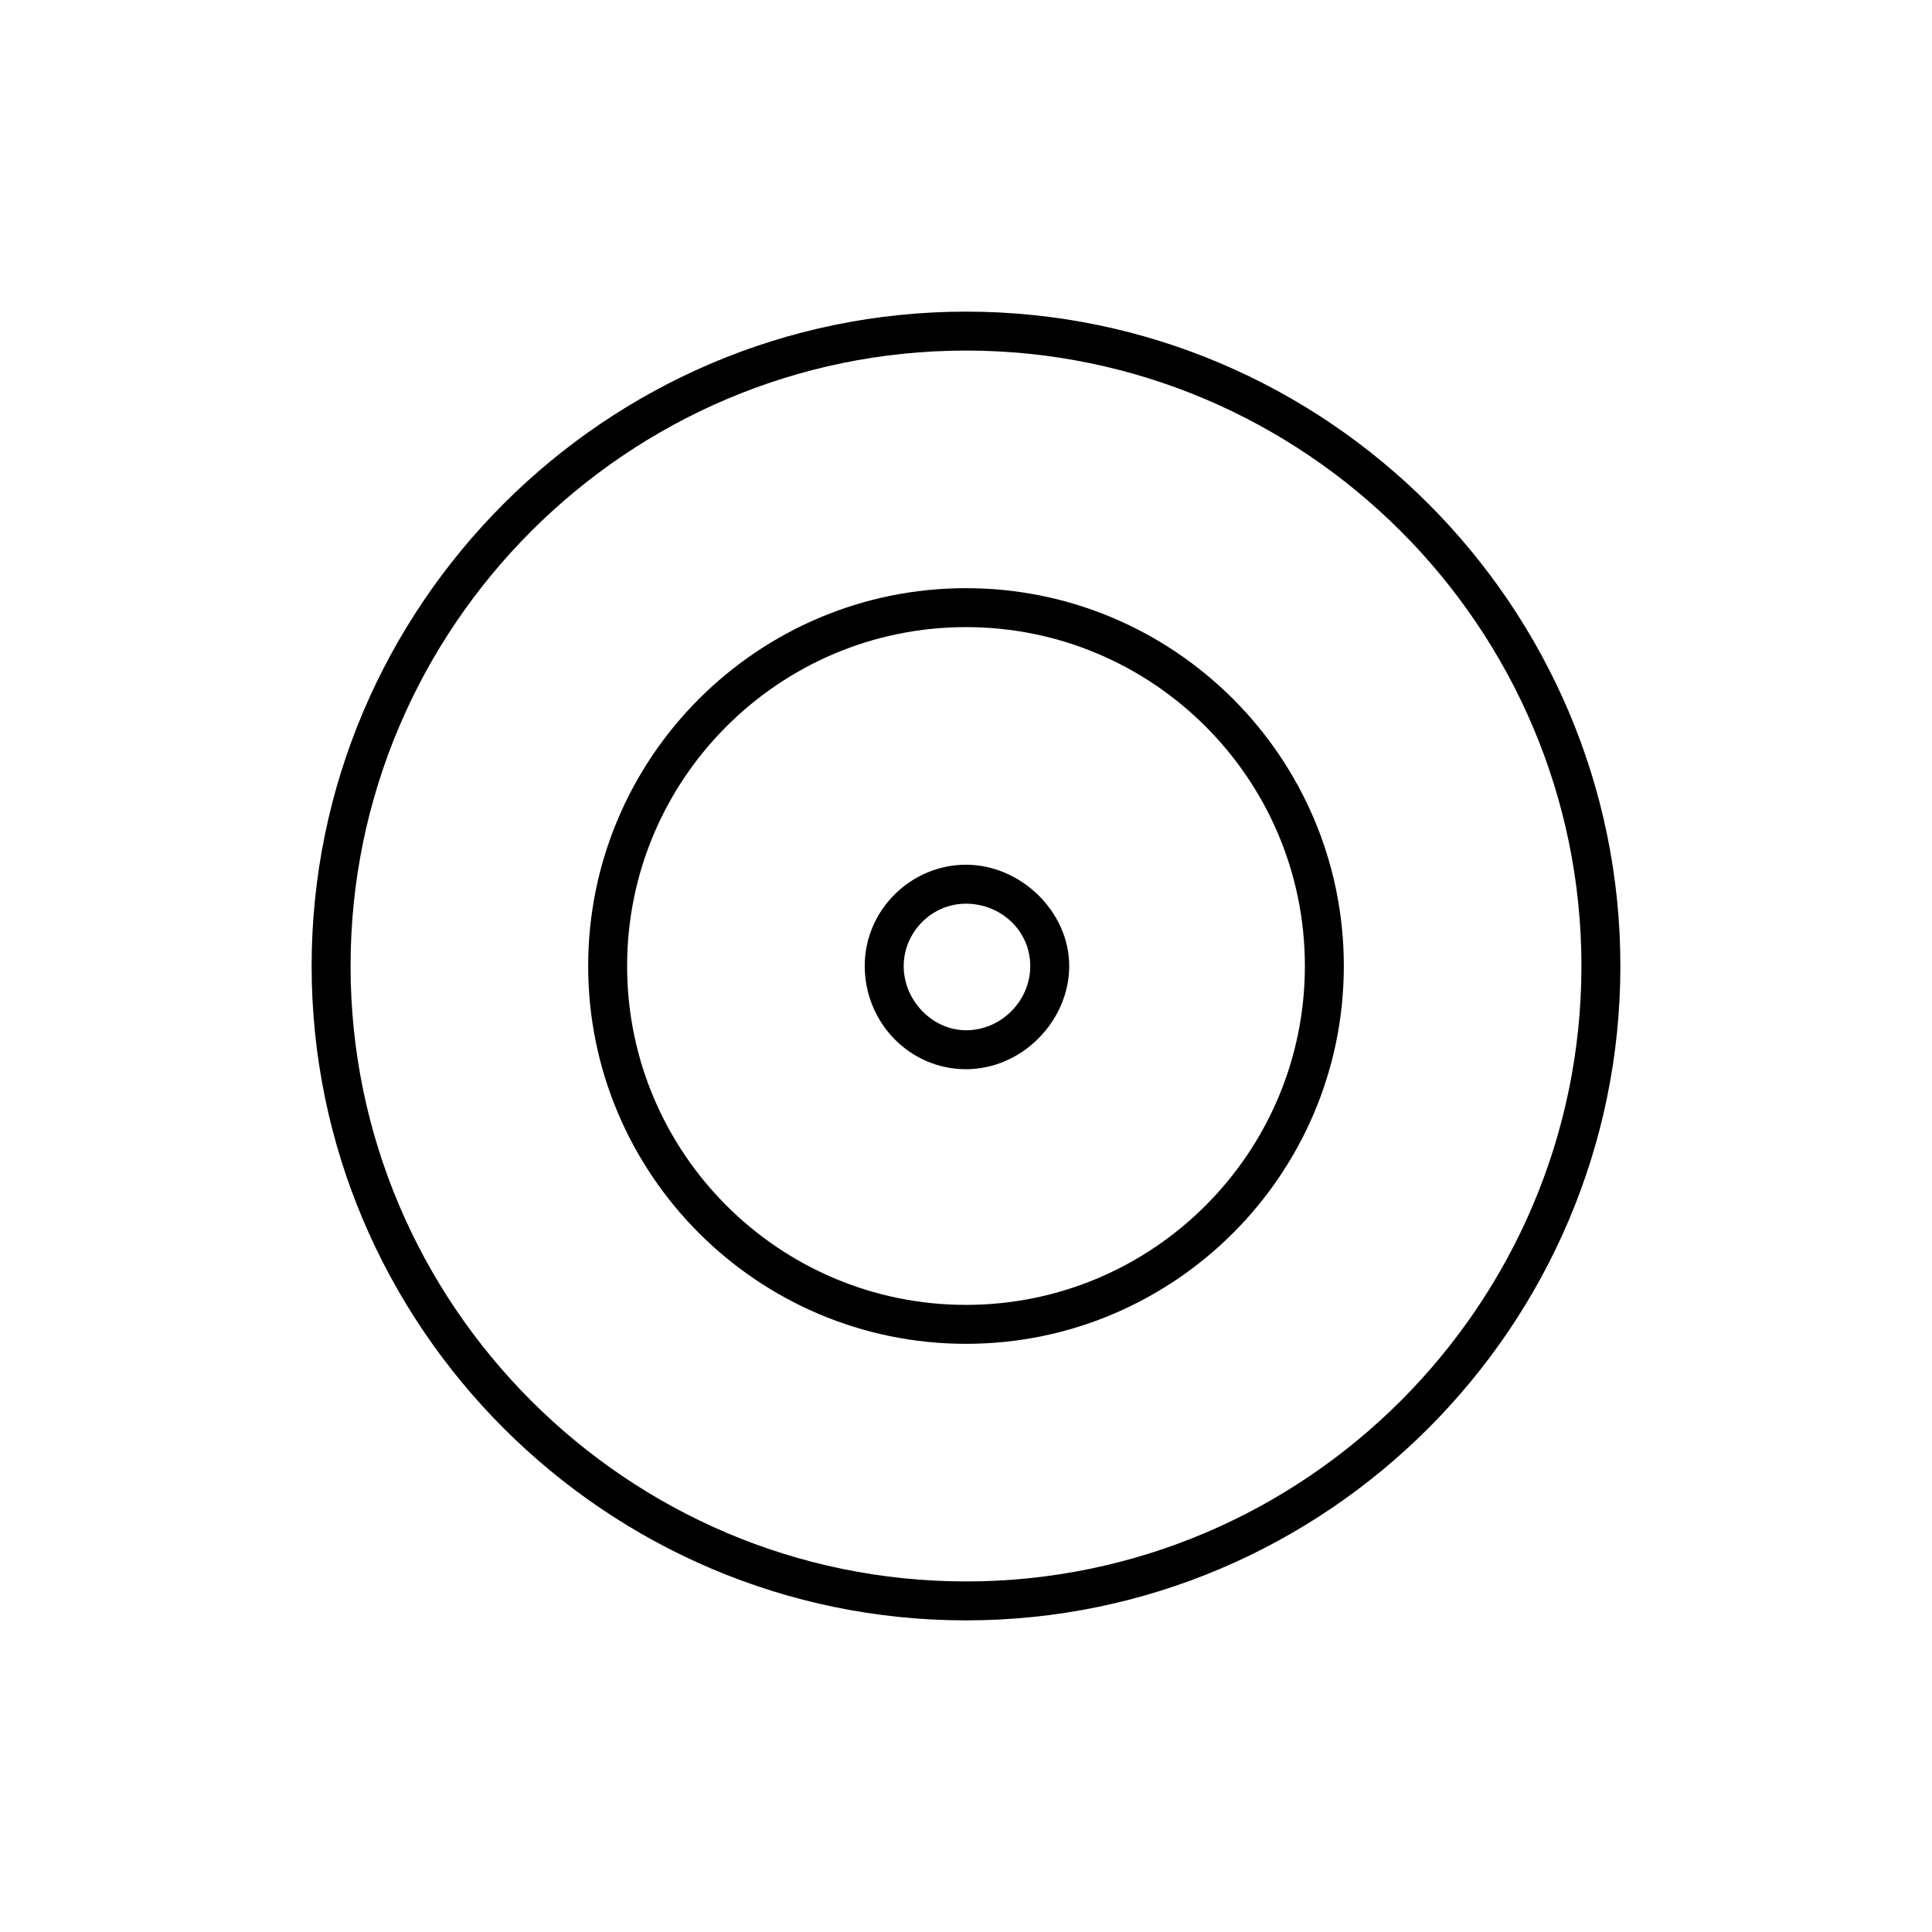
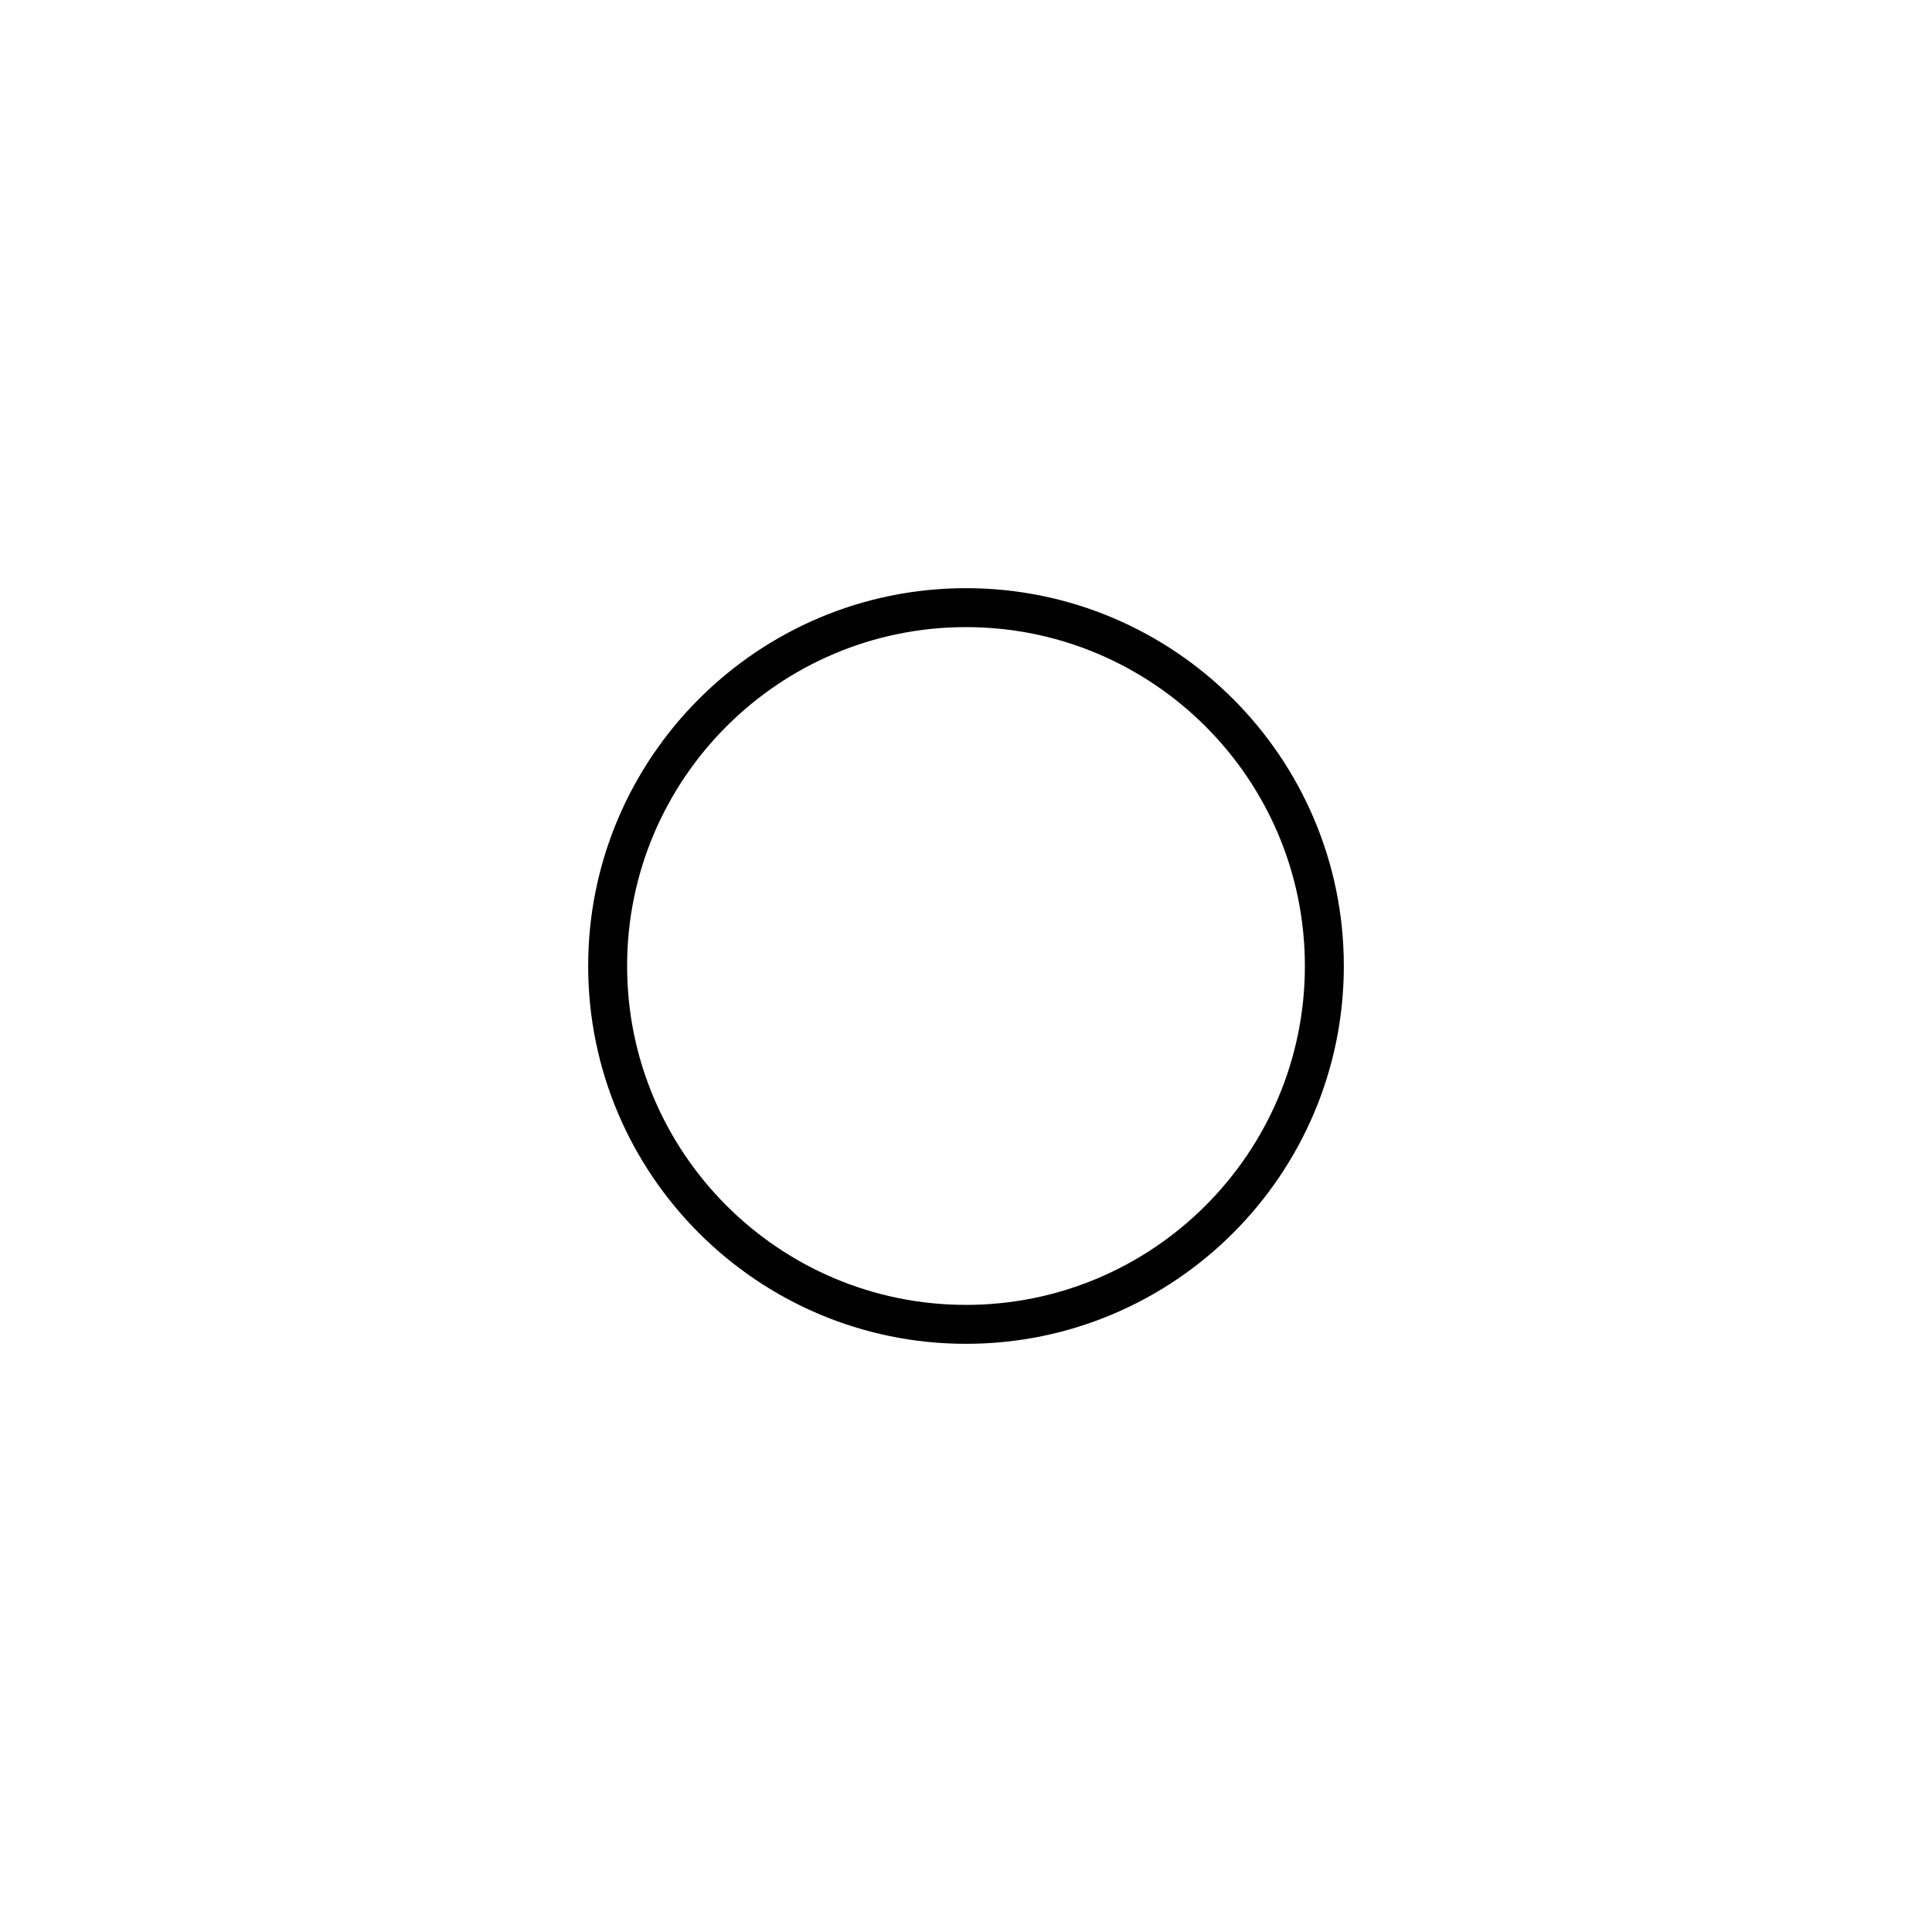
<svg xmlns="http://www.w3.org/2000/svg" version="1.1" width="64" height="64" viewBox="0 0 64 64">
  <title>icon-target</title>
  <path d="M32 44.516c-6.903 0-12.516-5.613-12.516-12.516s5.613-12.516 12.516-12.516 12.516 5.613 12.516 12.516-5.613 12.516-12.516 12.516zM32 20.774c-6.194 0-11.226 5.032-11.226 11.226s5.032 11.226 11.226 11.226 11.226-5.032 11.226-11.226-5.032-11.226-11.226-11.226z" />
-   <path d="M32 35.419c-1.871 0-3.355-1.548-3.355-3.419s1.548-3.355 3.355-3.355 3.419 1.548 3.419 3.355-1.548 3.419-3.419 3.419zM32 29.936c-1.161 0-2.064 0.968-2.064 2.064 0 1.161 0.968 2.129 2.064 2.129 1.161 0 2.129-0.968 2.129-2.129s-0.968-2.064-2.129-2.064z" />
-   <path d="M32 53.677c-11.935 0-21.677-9.742-21.677-21.677s9.742-21.677 21.677-21.677c11.935 0 21.677 9.742 21.677 21.677s-9.742 21.677-21.677 21.677zM32 11.613c-11.226 0-20.387 9.161-20.387 20.387s9.161 20.387 20.387 20.387 20.387-9.161 20.387-20.387-9.161-20.387-20.387-20.387z" />
</svg>